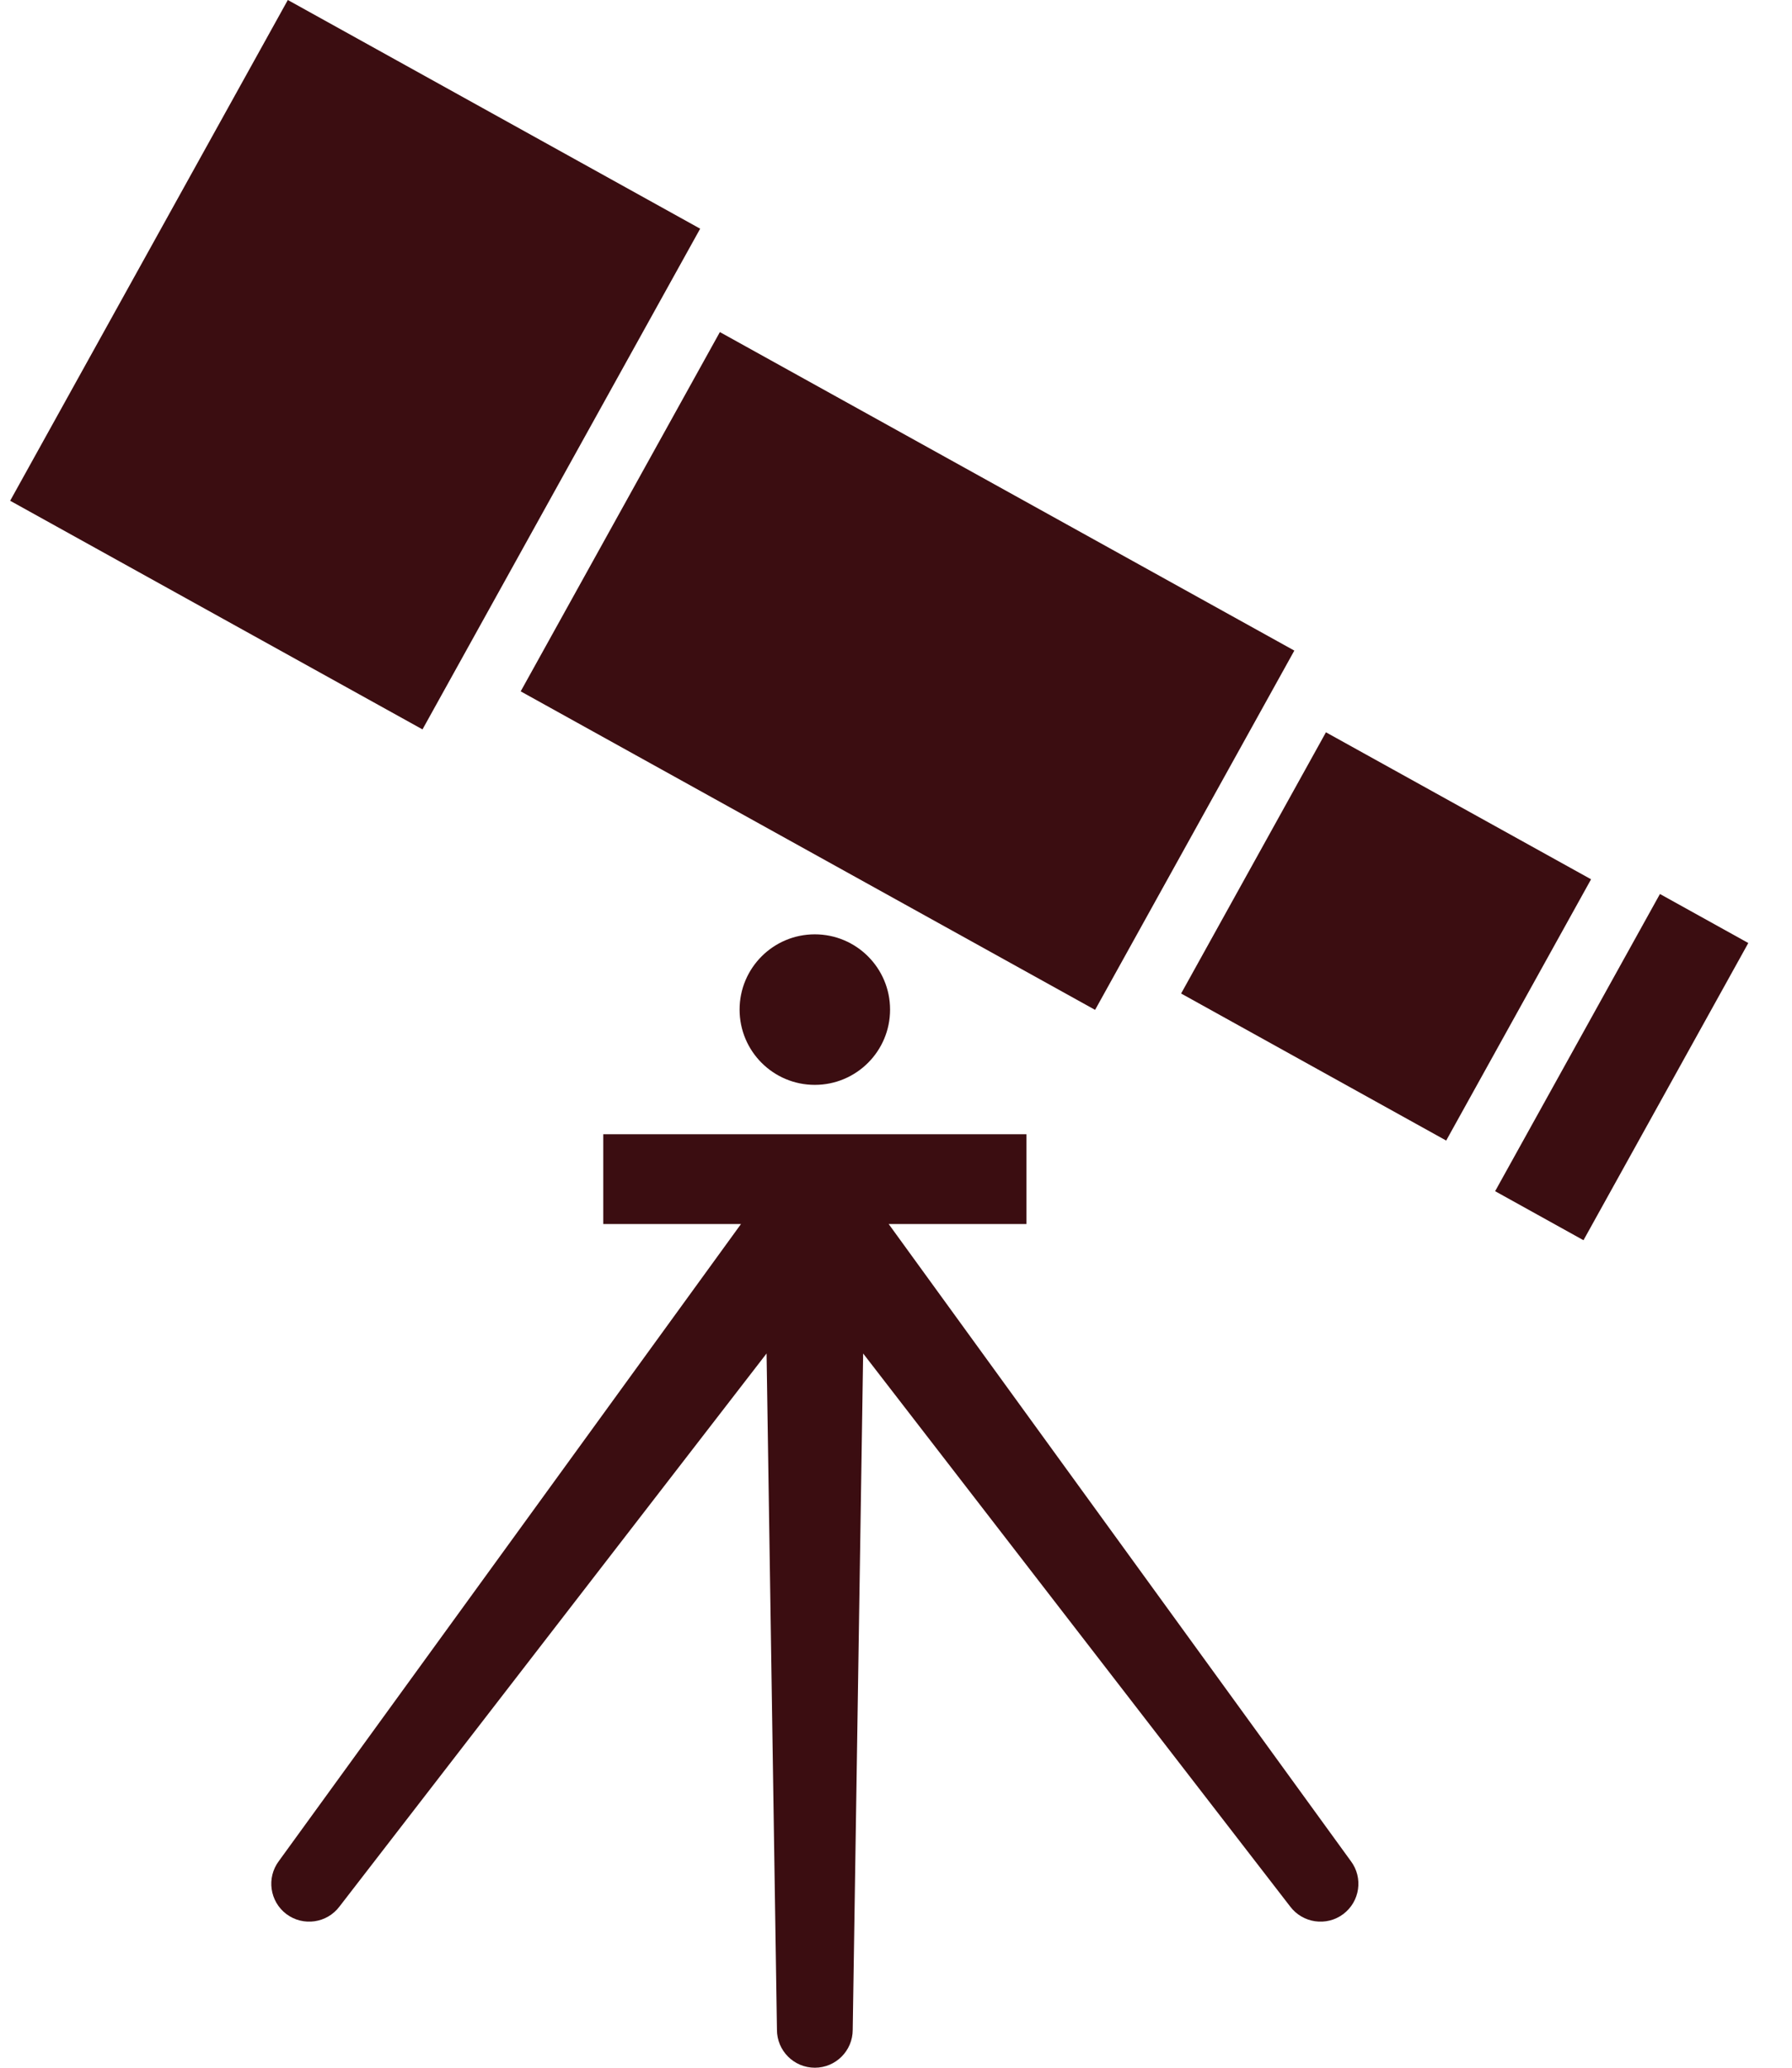
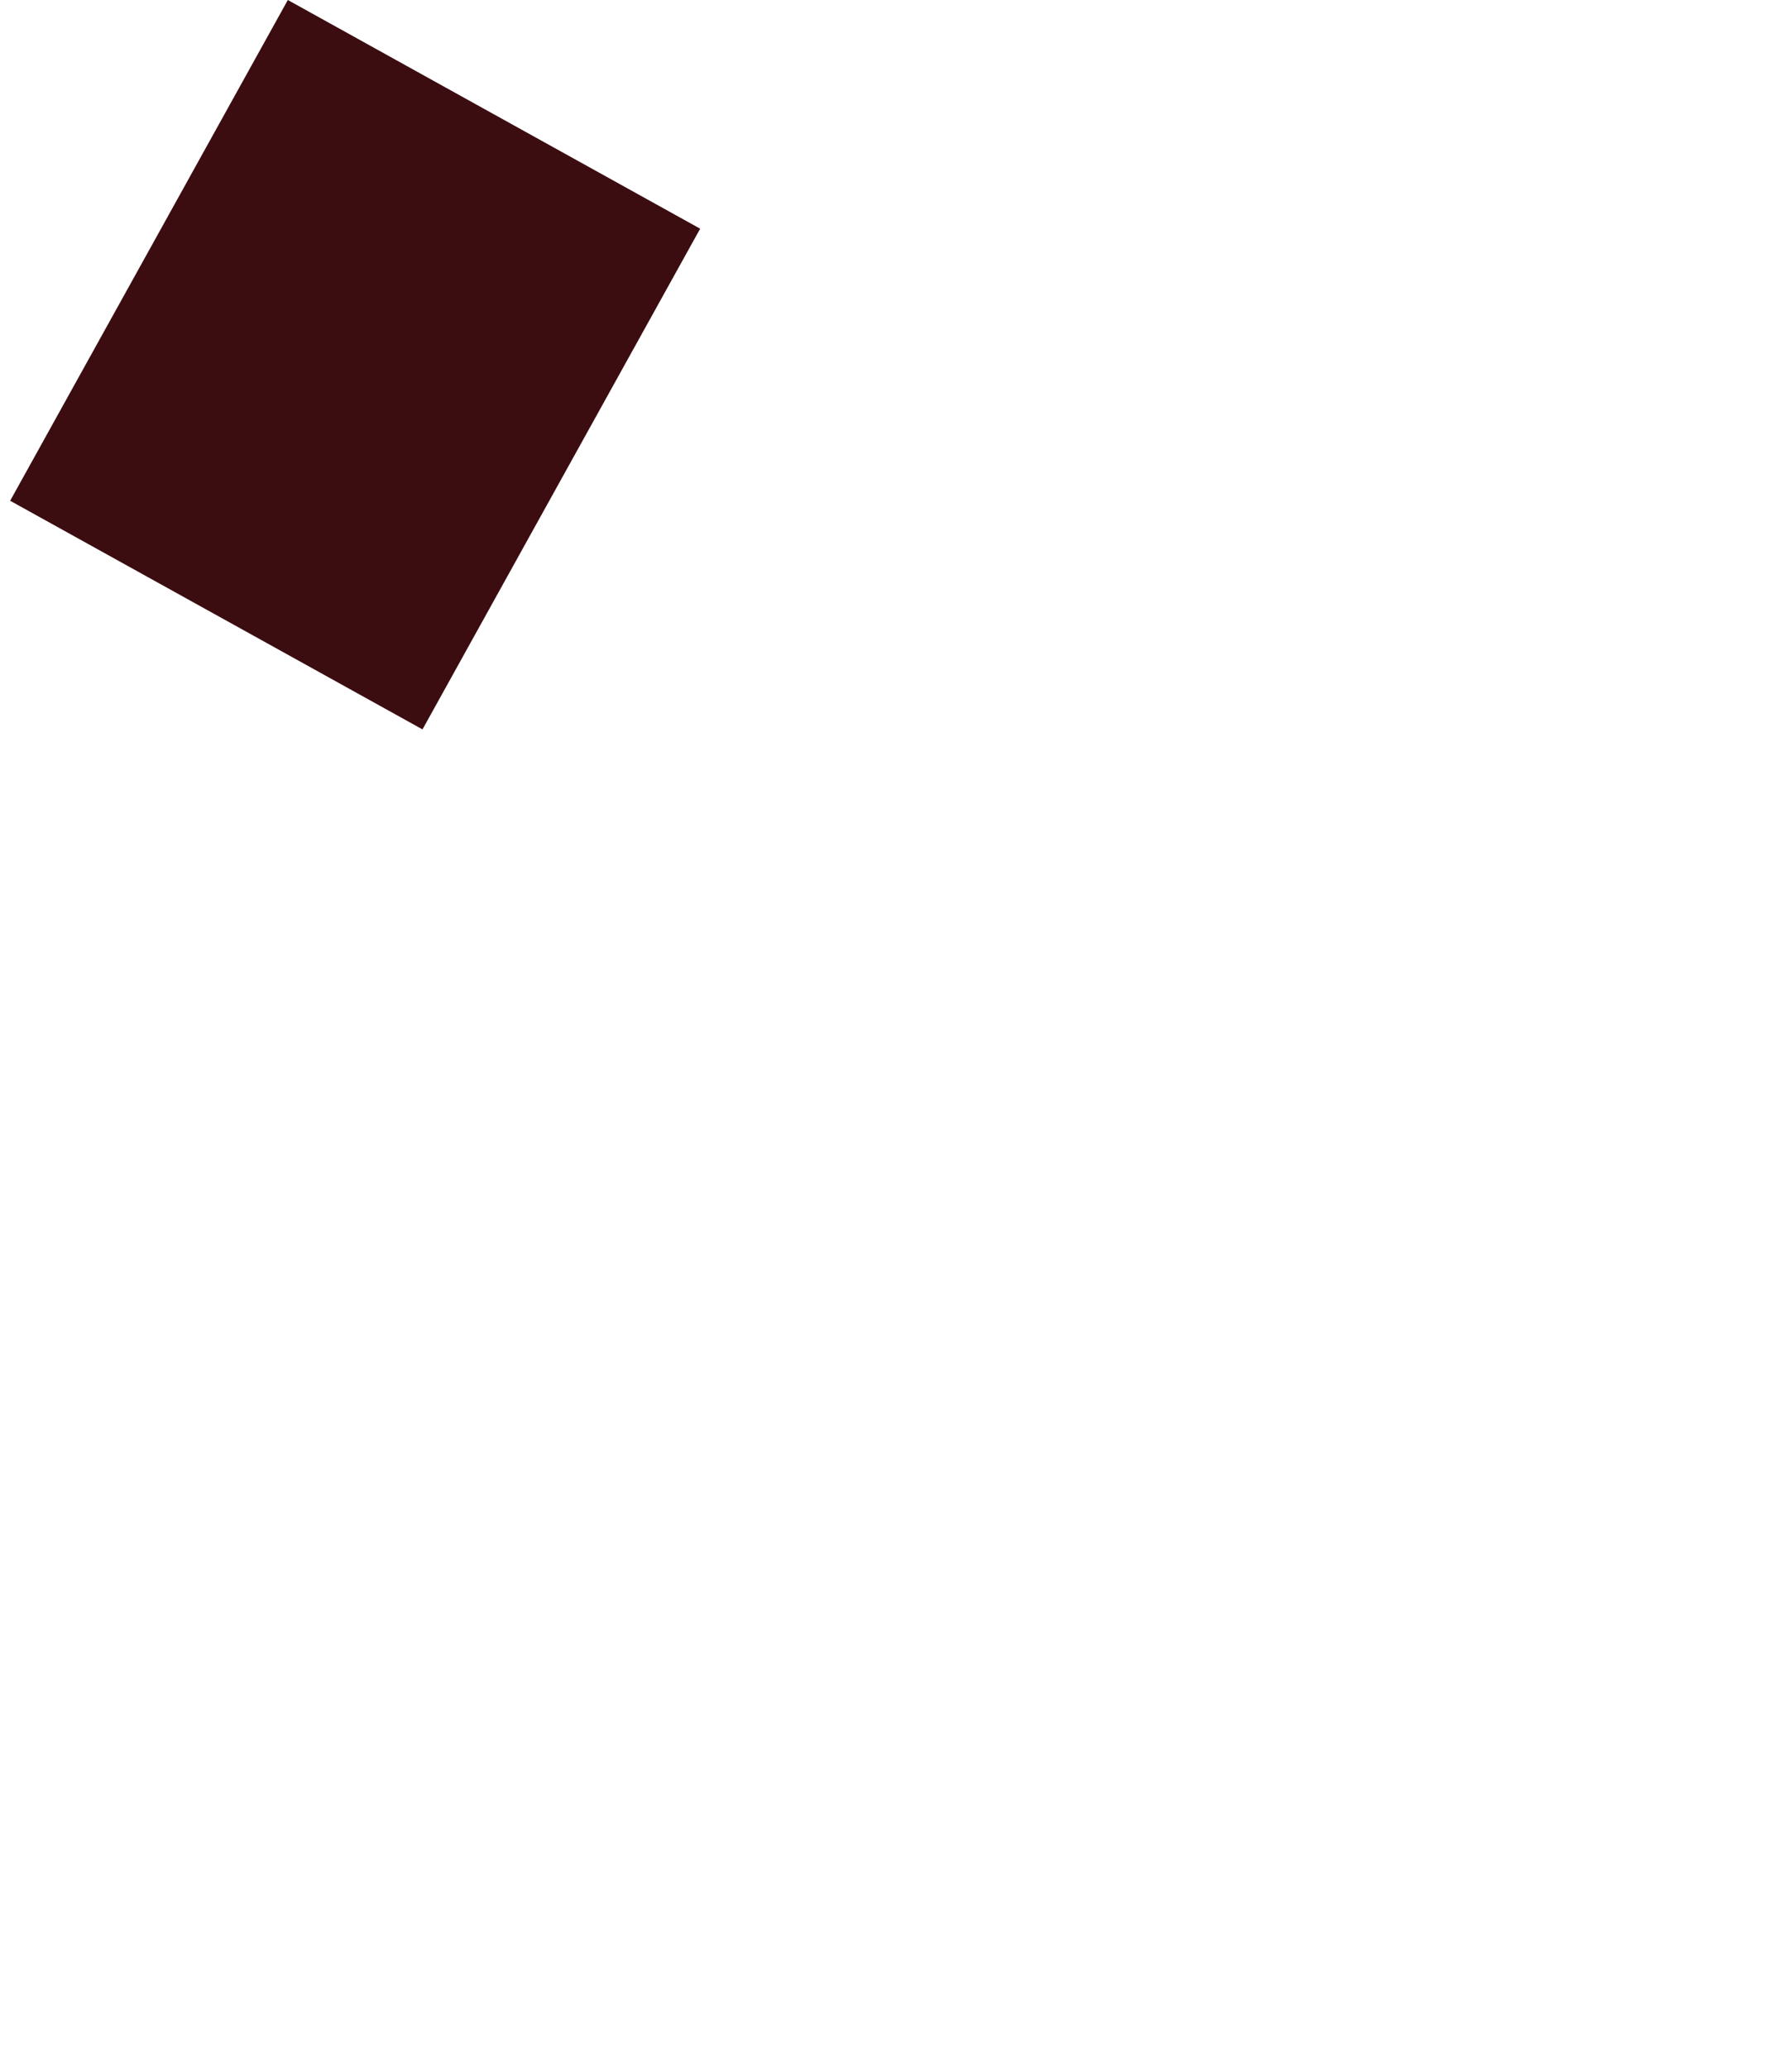
<svg xmlns="http://www.w3.org/2000/svg" width="39" height="45" viewBox="0 0 39 45" fill="none">
  <path d="M15.238 4.977L6.264 0L0.221 10.898L9.195 15.874L15.238 4.977Z" fill="#3B0D11" />
-   <path d="M23.833 21.978L28.169 14.159L15.667 7.227L11.332 15.046L23.833 21.978Z" fill="#3B0D11" />
-   <path d="M28.857 15.937L25.705 21.622L31.474 24.822L34.627 19.136L28.857 15.937Z" fill="#3B0D11" />
-   <path d="M36.126 19.456L32.539 25.924L34.462 26.991L38.049 20.523L36.126 19.456Z" fill="#3B0D11" />
-   <path d="M19.341 26.639H22.338V24.684H13.129V26.639H16.126L6.069 40.502C5.796 40.866 5.87 41.383 6.234 41.657C6.599 41.929 7.116 41.855 7.389 41.491L16.683 29.456L16.909 44.175C16.909 44.63 17.278 45 17.734 45C18.189 45 18.558 44.63 18.558 44.175L18.785 29.456L28.078 41.491C28.352 41.855 28.869 41.929 29.233 41.657C29.598 41.383 29.672 40.866 29.398 40.502L19.341 26.639Z" fill="#3B0D11" />
-   <path d="M16.096 21.972C16.096 22.877 16.828 23.61 17.733 23.61C18.638 23.61 19.371 22.877 19.371 21.972C19.371 21.068 18.638 20.334 17.733 20.334C16.828 20.334 16.096 21.068 16.096 21.972Z" fill="#3B0D11" />
</svg>